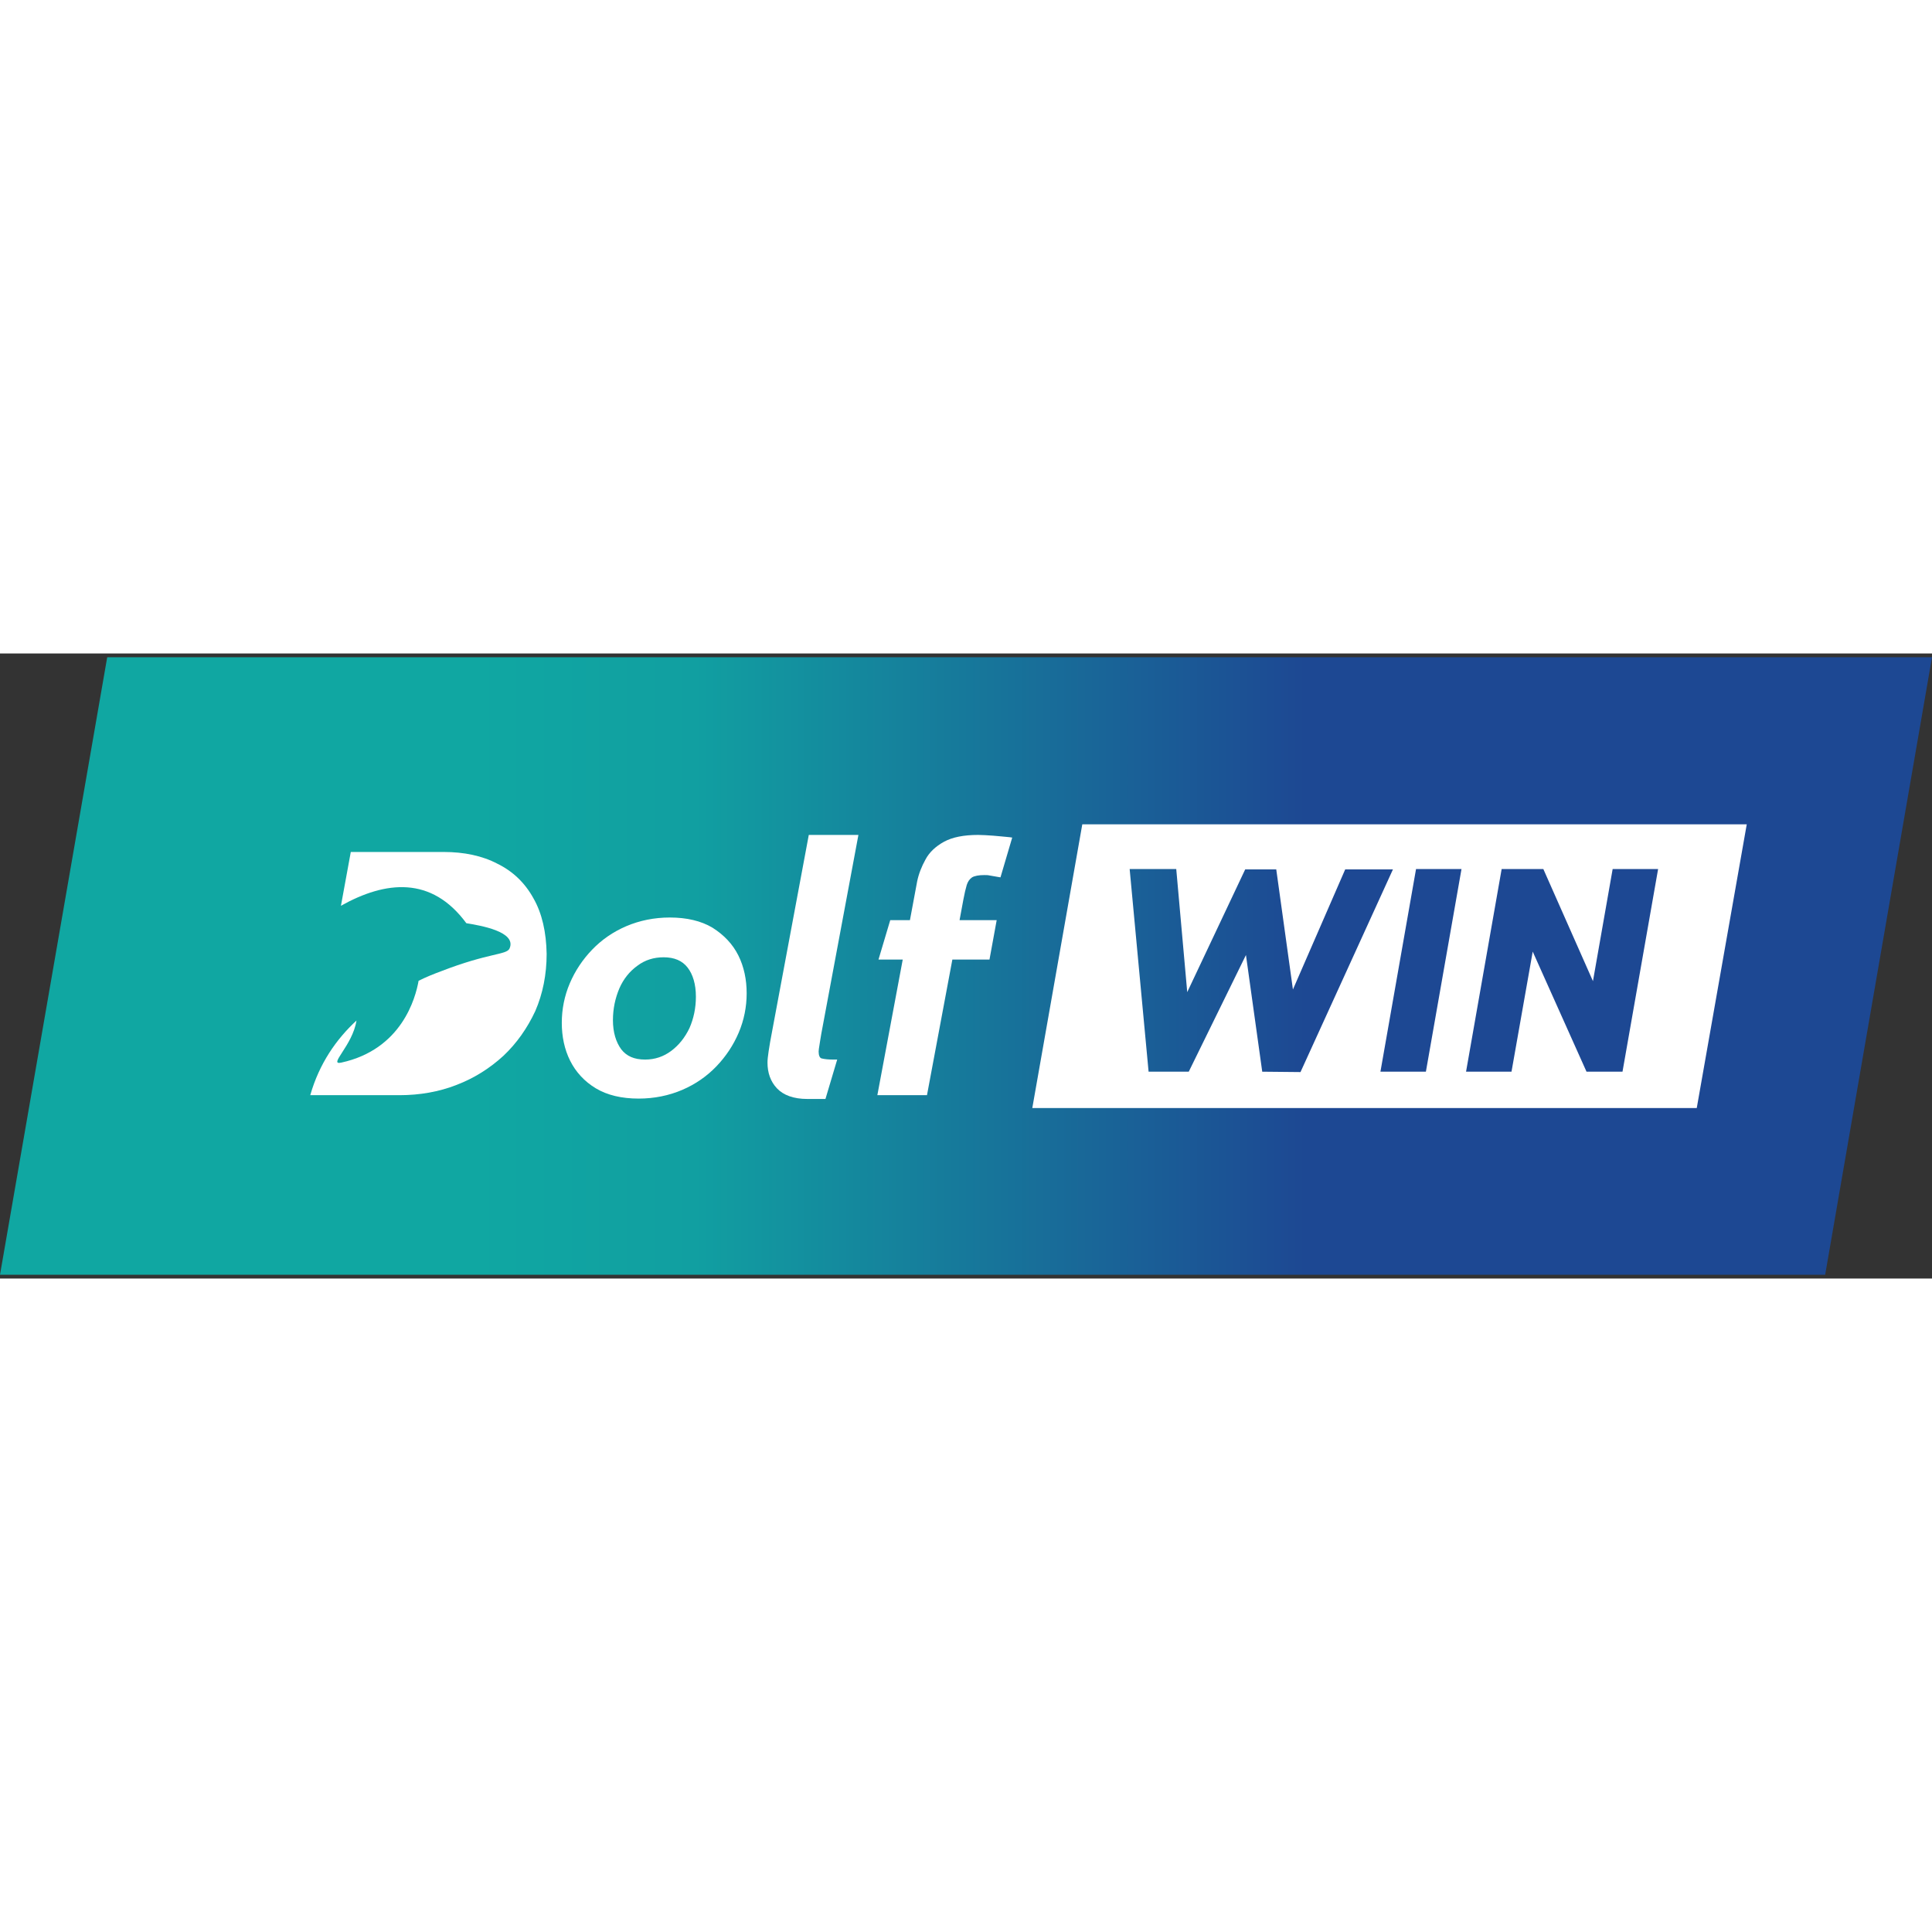
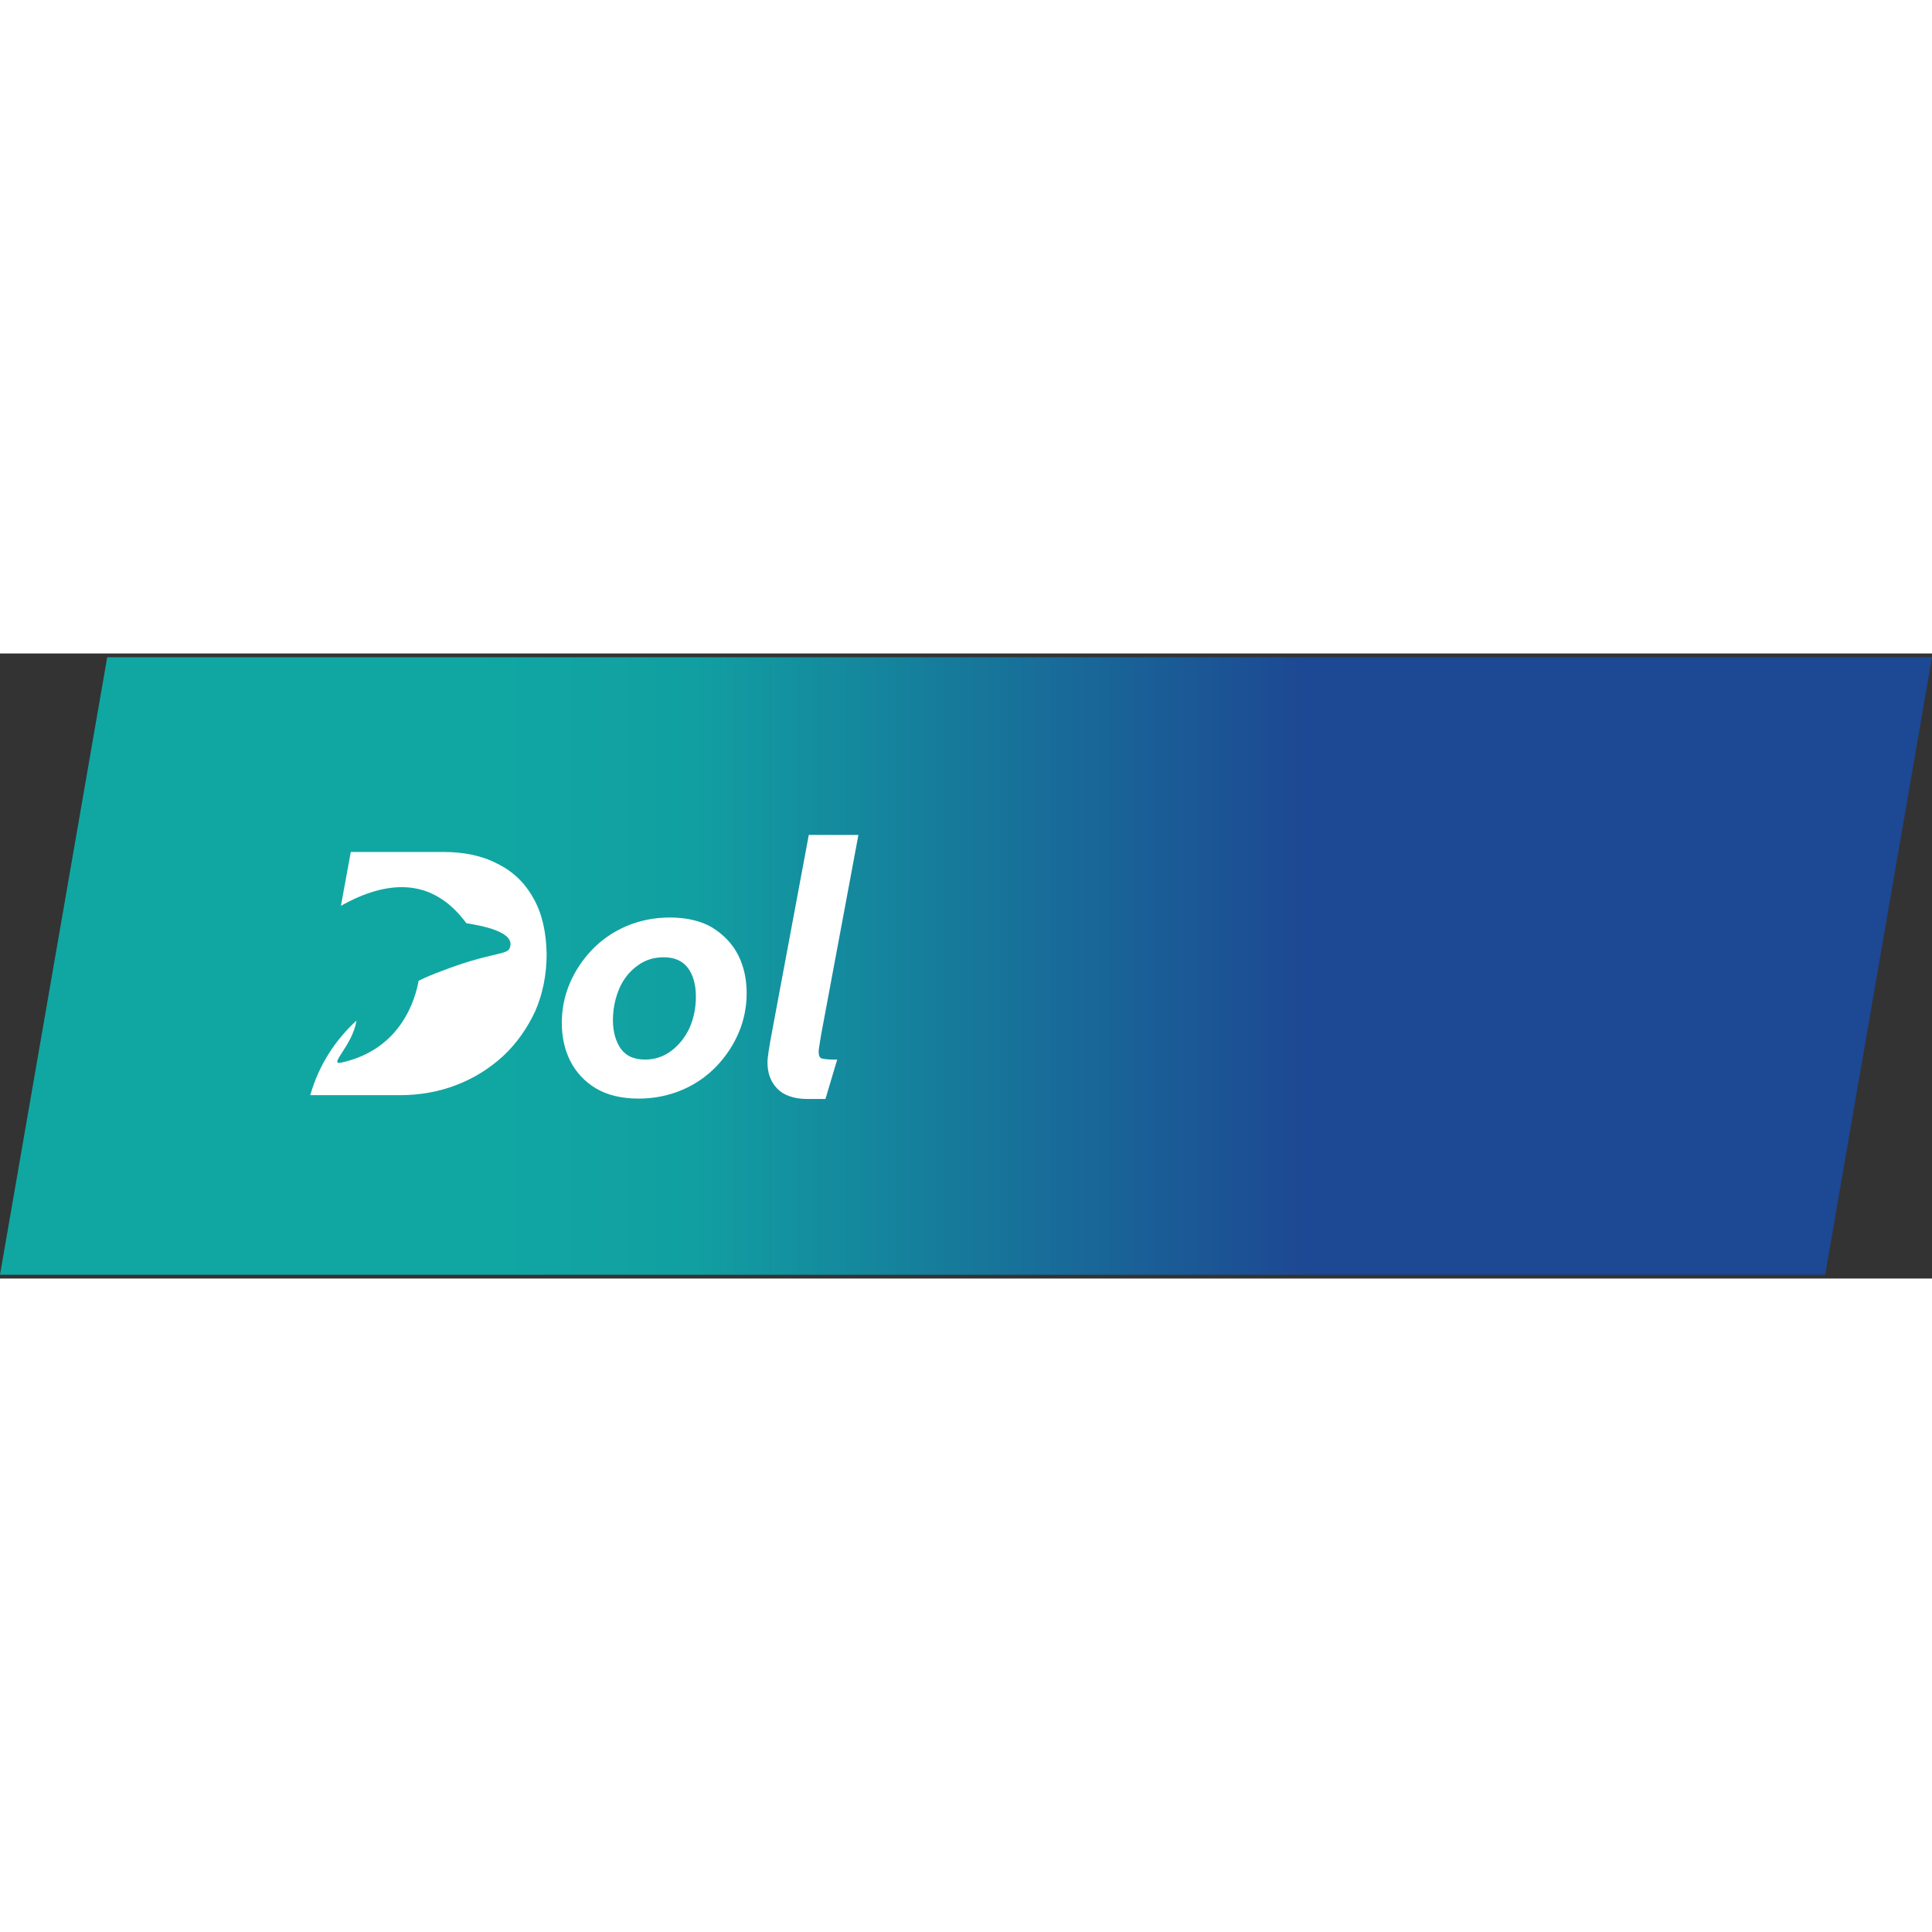
<svg xmlns="http://www.w3.org/2000/svg" width="140" height="140" viewBox="0 0 510 165" fill="none">
  <rect x="0" y="0" width="510" height="165" fill="#333333" stroke="none" />
  <path d="M481.8 164H0L28.3 1H510L481.8 164Z" fill="url(#paint0_linear_4375_17814)" />
  <path d="M188.1 72.4C185.1 70.6 181.3 69.7 176.8 69.7C172.7 69.7 168.8 70.5 165.3 72C161.8 73.5 158.8 75.6 156.3 78.2C153.8 80.8 151.8 83.8 150.4 87.1C149 90.4 148.3 93.9 148.3 97.5C148.3 101.1 149 104.5 150.5 107.5C152 110.5 154.3 113 157.3 114.8C160.3 116.6 164.1 117.5 168.6 117.5C172.7 117.5 176.6 116.7 180.1 115.2C183.6 113.7 186.6 111.6 189.1 109C191.6 106.4 193.6 103.4 195 100.1C196.4 96.8 197.1 93.3 197.1 89.7C197.1 86.1 196.4 82.7 194.9 79.7C193.4 76.7 191.1 74.3 188.1 72.4ZM177.2 104.9C175.2 106.4 172.9 107.2 170.3 107.2C167.4 107.2 165.4 106.3 164 104.5C162.6 102.6 161.8 100 161.8 96.8C161.8 93.8 162.4 91 163.5 88.4C164.6 85.9 166.2 83.9 168.3 82.4C170.3 80.9 172.6 80.2 175.2 80.2C178 80.2 180.1 81.1 181.5 82.9C182.9 84.7 183.7 87.3 183.7 90.6C183.7 93.6 183.1 96.4 182 98.9C180.8 101.4 179.2 103.4 177.2 104.9Z" fill="white" />
  <path d="M216.8 100.4L226.6 47.9H213.5L203.9 99.3C203.4 101.8 203.1 103.7 202.9 105C202.7 106.3 202.6 107.3 202.6 108C202.6 110.7 203.4 113 205.1 114.8C206.8 116.6 209.5 117.6 213.1 117.6H217.9L221 107.2H220C218.7 107.2 217.7 107.1 216.9 106.9C216.4 106.8 216.1 106.1 216.1 105.1C216.1 104.7 216.2 104.1 216.3 103.5C216.4 102.7 216.6 101.7 216.8 100.4Z" fill="white" />
-   <path d="M266.5 48.5C265.2 48.4 263.7 48.2 262.2 48.1C260.7 48 259.3 47.9 258.2 47.9C254.4 47.9 251.4 48.5 249.2 49.7C247 50.9 245.3 52.5 244.3 54.4C243.3 56.2 242.5 58.2 242.1 60.2L240.2 70.4H235L231.9 80.8H238.3L231.6 116.6H244.7L251.4 80.8H261.2L263.1 70.4H253.3L254.3 65C254.6 63.4 254.9 62.1 255.2 61.1C255.5 60.2 255.9 59.6 256.6 59.1C257.3 58.7 258.4 58.5 259.8 58.5C260.3 58.5 260.8 58.5 261.2 58.6C261.7 58.7 262.4 58.8 263.5 59L264.1 59.1L267.2 48.6L266.5 48.5Z" fill="white" />
  <path d="M140.8 64.6C138.6 60.6 135.4 57.5 131.3 55.5C127.3 53.4 122.5 52.4 117.1 52.4H92.6L90 66.6C101.8 60 113.9 58.7 123.1 71.2C126.7 71.8 136.5 73.4 134.5 77.9C133.7 79.6 129 79 116.4 83.9C114.5 84.6 112.5 85.4 110.5 86.4C109.7 90.9 106.1 104.5 90.1 108C86.5 108.8 93.1 103.5 94.1 96.9C88.8 101.8 84.3 108.2 81.9 116.6H105.5C110.8 116.6 115.9 115.7 120.5 113.9C125.2 112.1 129.3 109.5 132.9 106.2C136.4 102.9 139.2 98.9 141.3 94.4C143.3 89.8 144.3 84.7 144.3 79.3C144.2 73.6 143.1 68.6 140.8 64.6Z" fill="white" />
-   <path d="M285.7 45.1L272.5 120H447.9L461.1 45.1L285.7 45.1ZM333.2 110.4L328.9 79.6L313.8 110.4H303.2L298.2 56.9H310.5L313.4 89.4L328.7 57H336.9L341.3 88.7L355.1 57H367.7L343.3 110.5L333.2 110.4ZM376.4 110.4H364.4L373.8 56.9H385.8L376.4 110.4ZM428.3 110.4H418.8L404.6 78.7L399 110.4H387L396.4 56.9H407.4L420.5 86.5L425.7 56.9H437.7L428.3 110.4Z" fill="white" />
  <defs>
    <linearGradient id="paint0_linear_4375_17814" x1="0" y1="82.5" x2="510" y2="82.5" gradientUnits="userSpaceOnUse">
      <stop offset="0.246" stop-color="#10A7A2" />
      <stop offset="0.36" stop-color="#119FA1" />
      <stop offset="0.676" stop-color="#1D4893" />
    </linearGradient>
  </defs>
</svg>